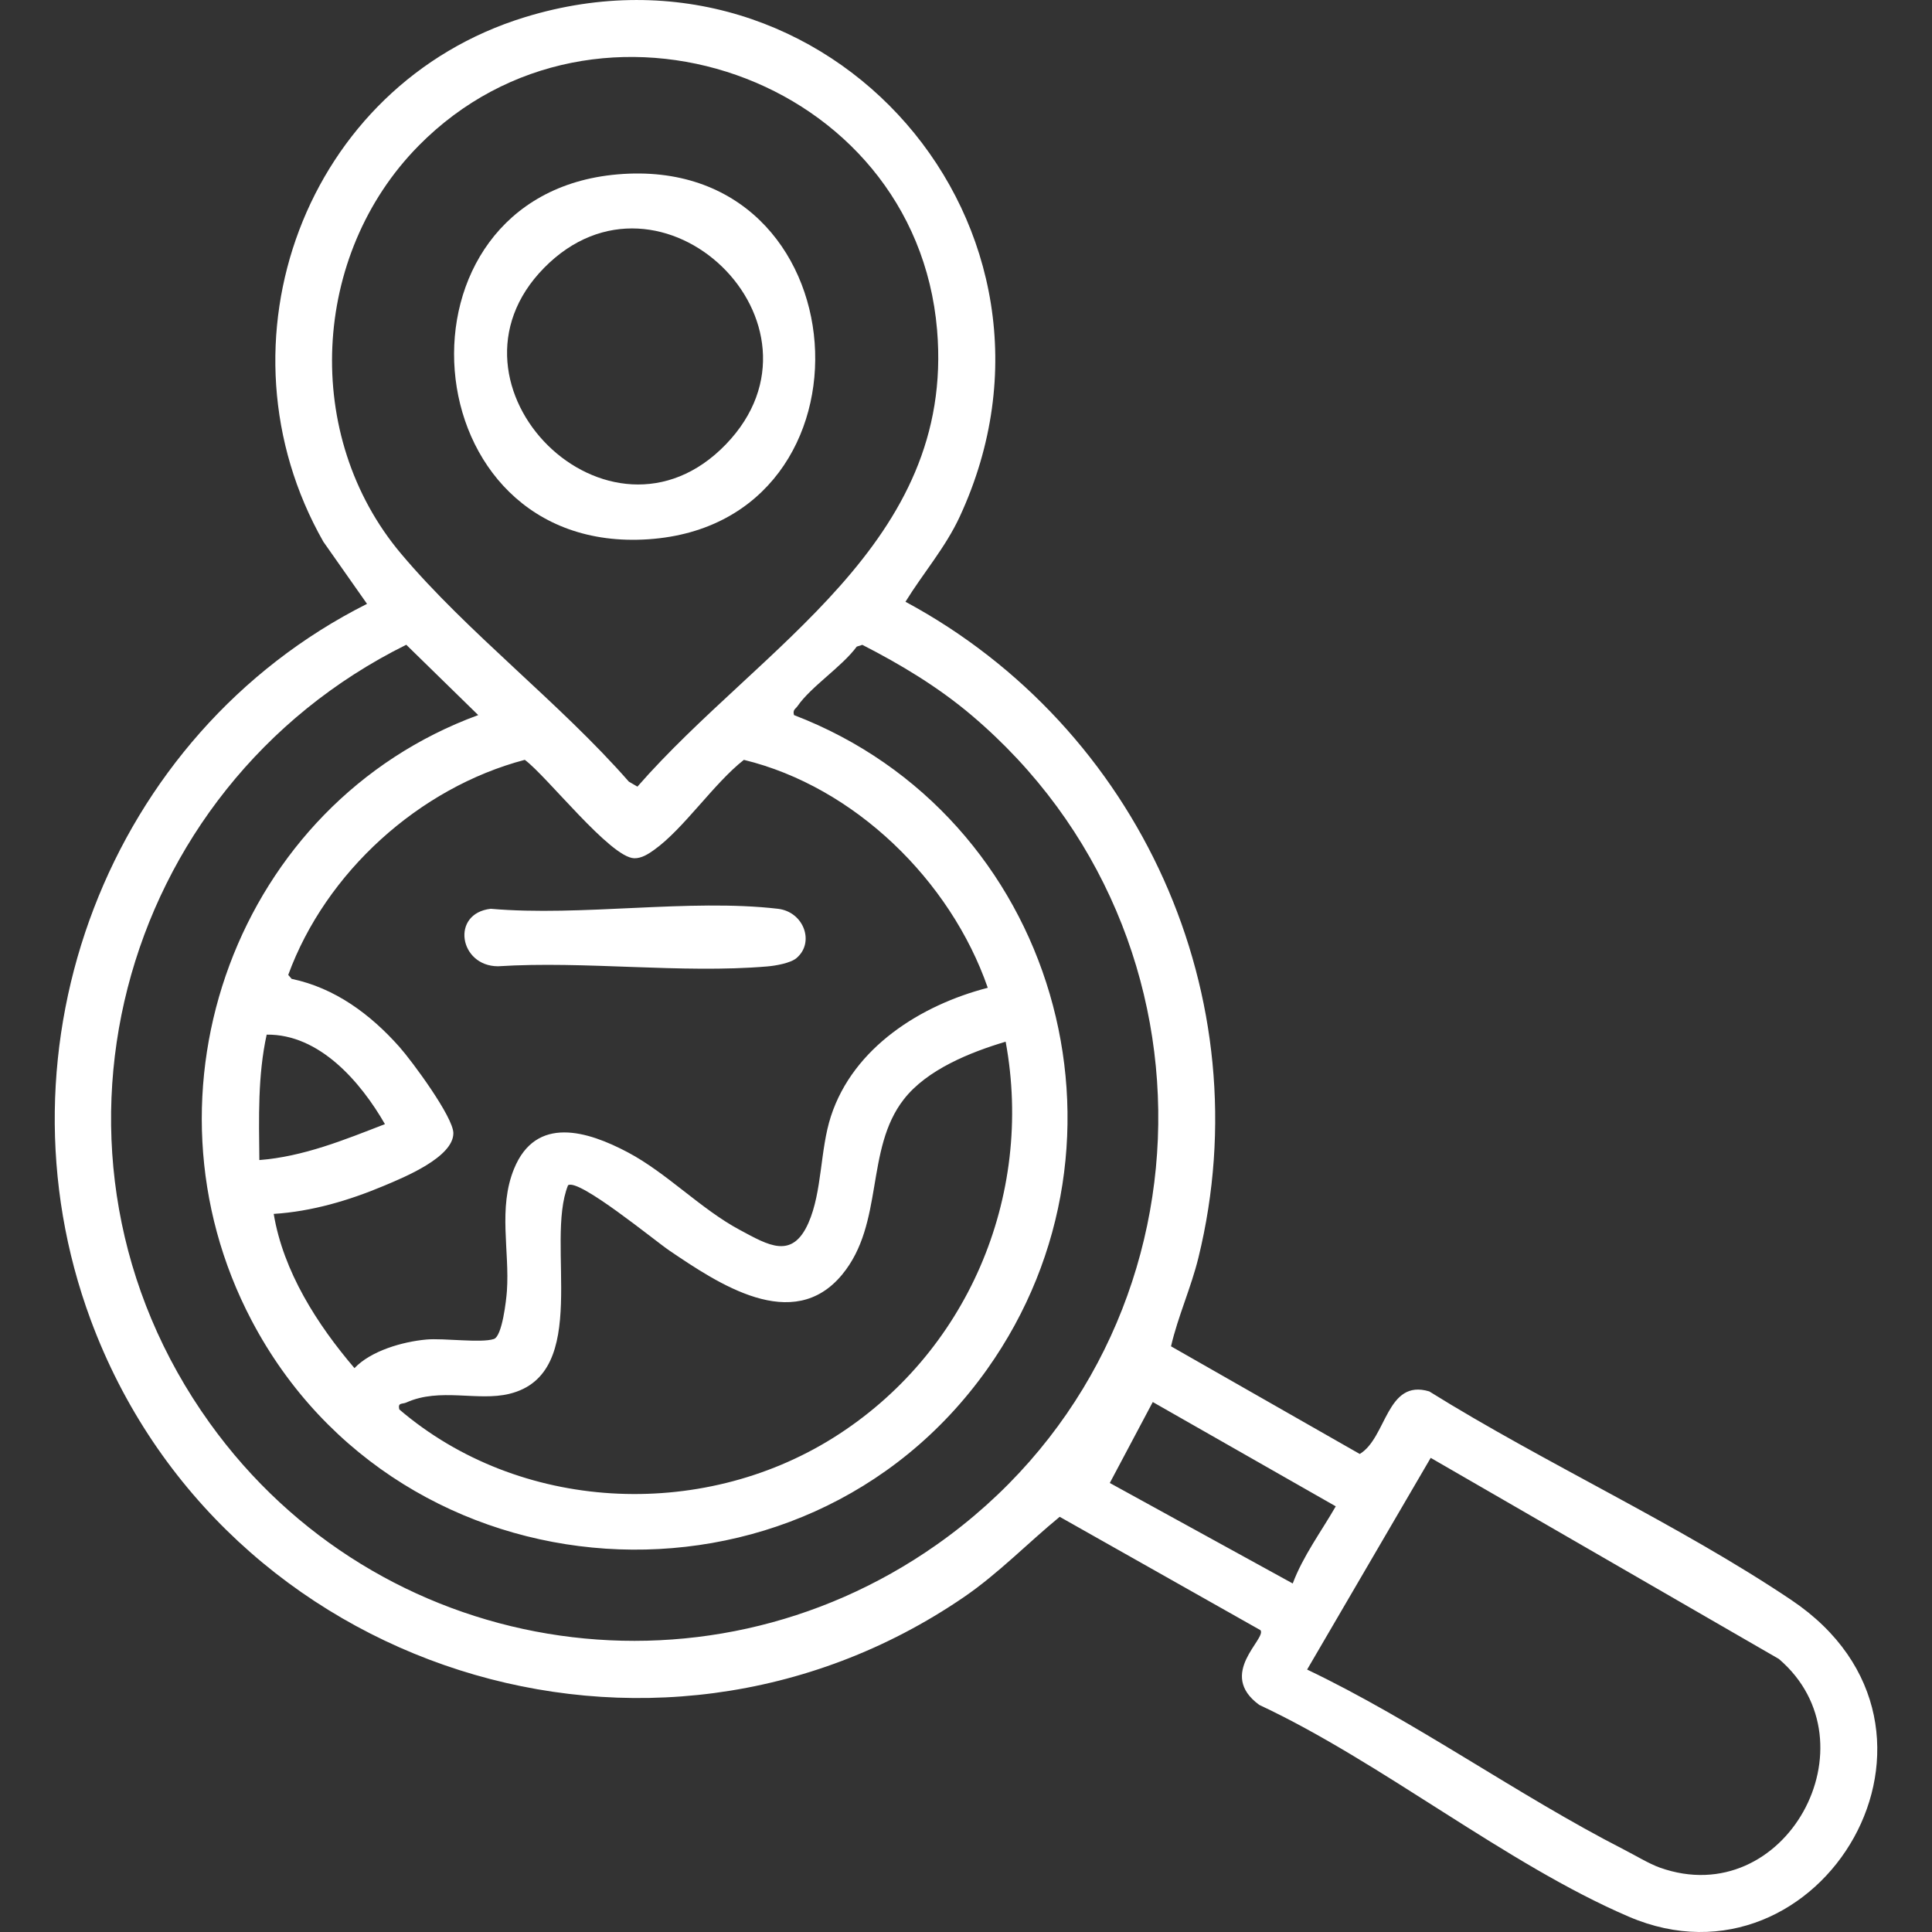
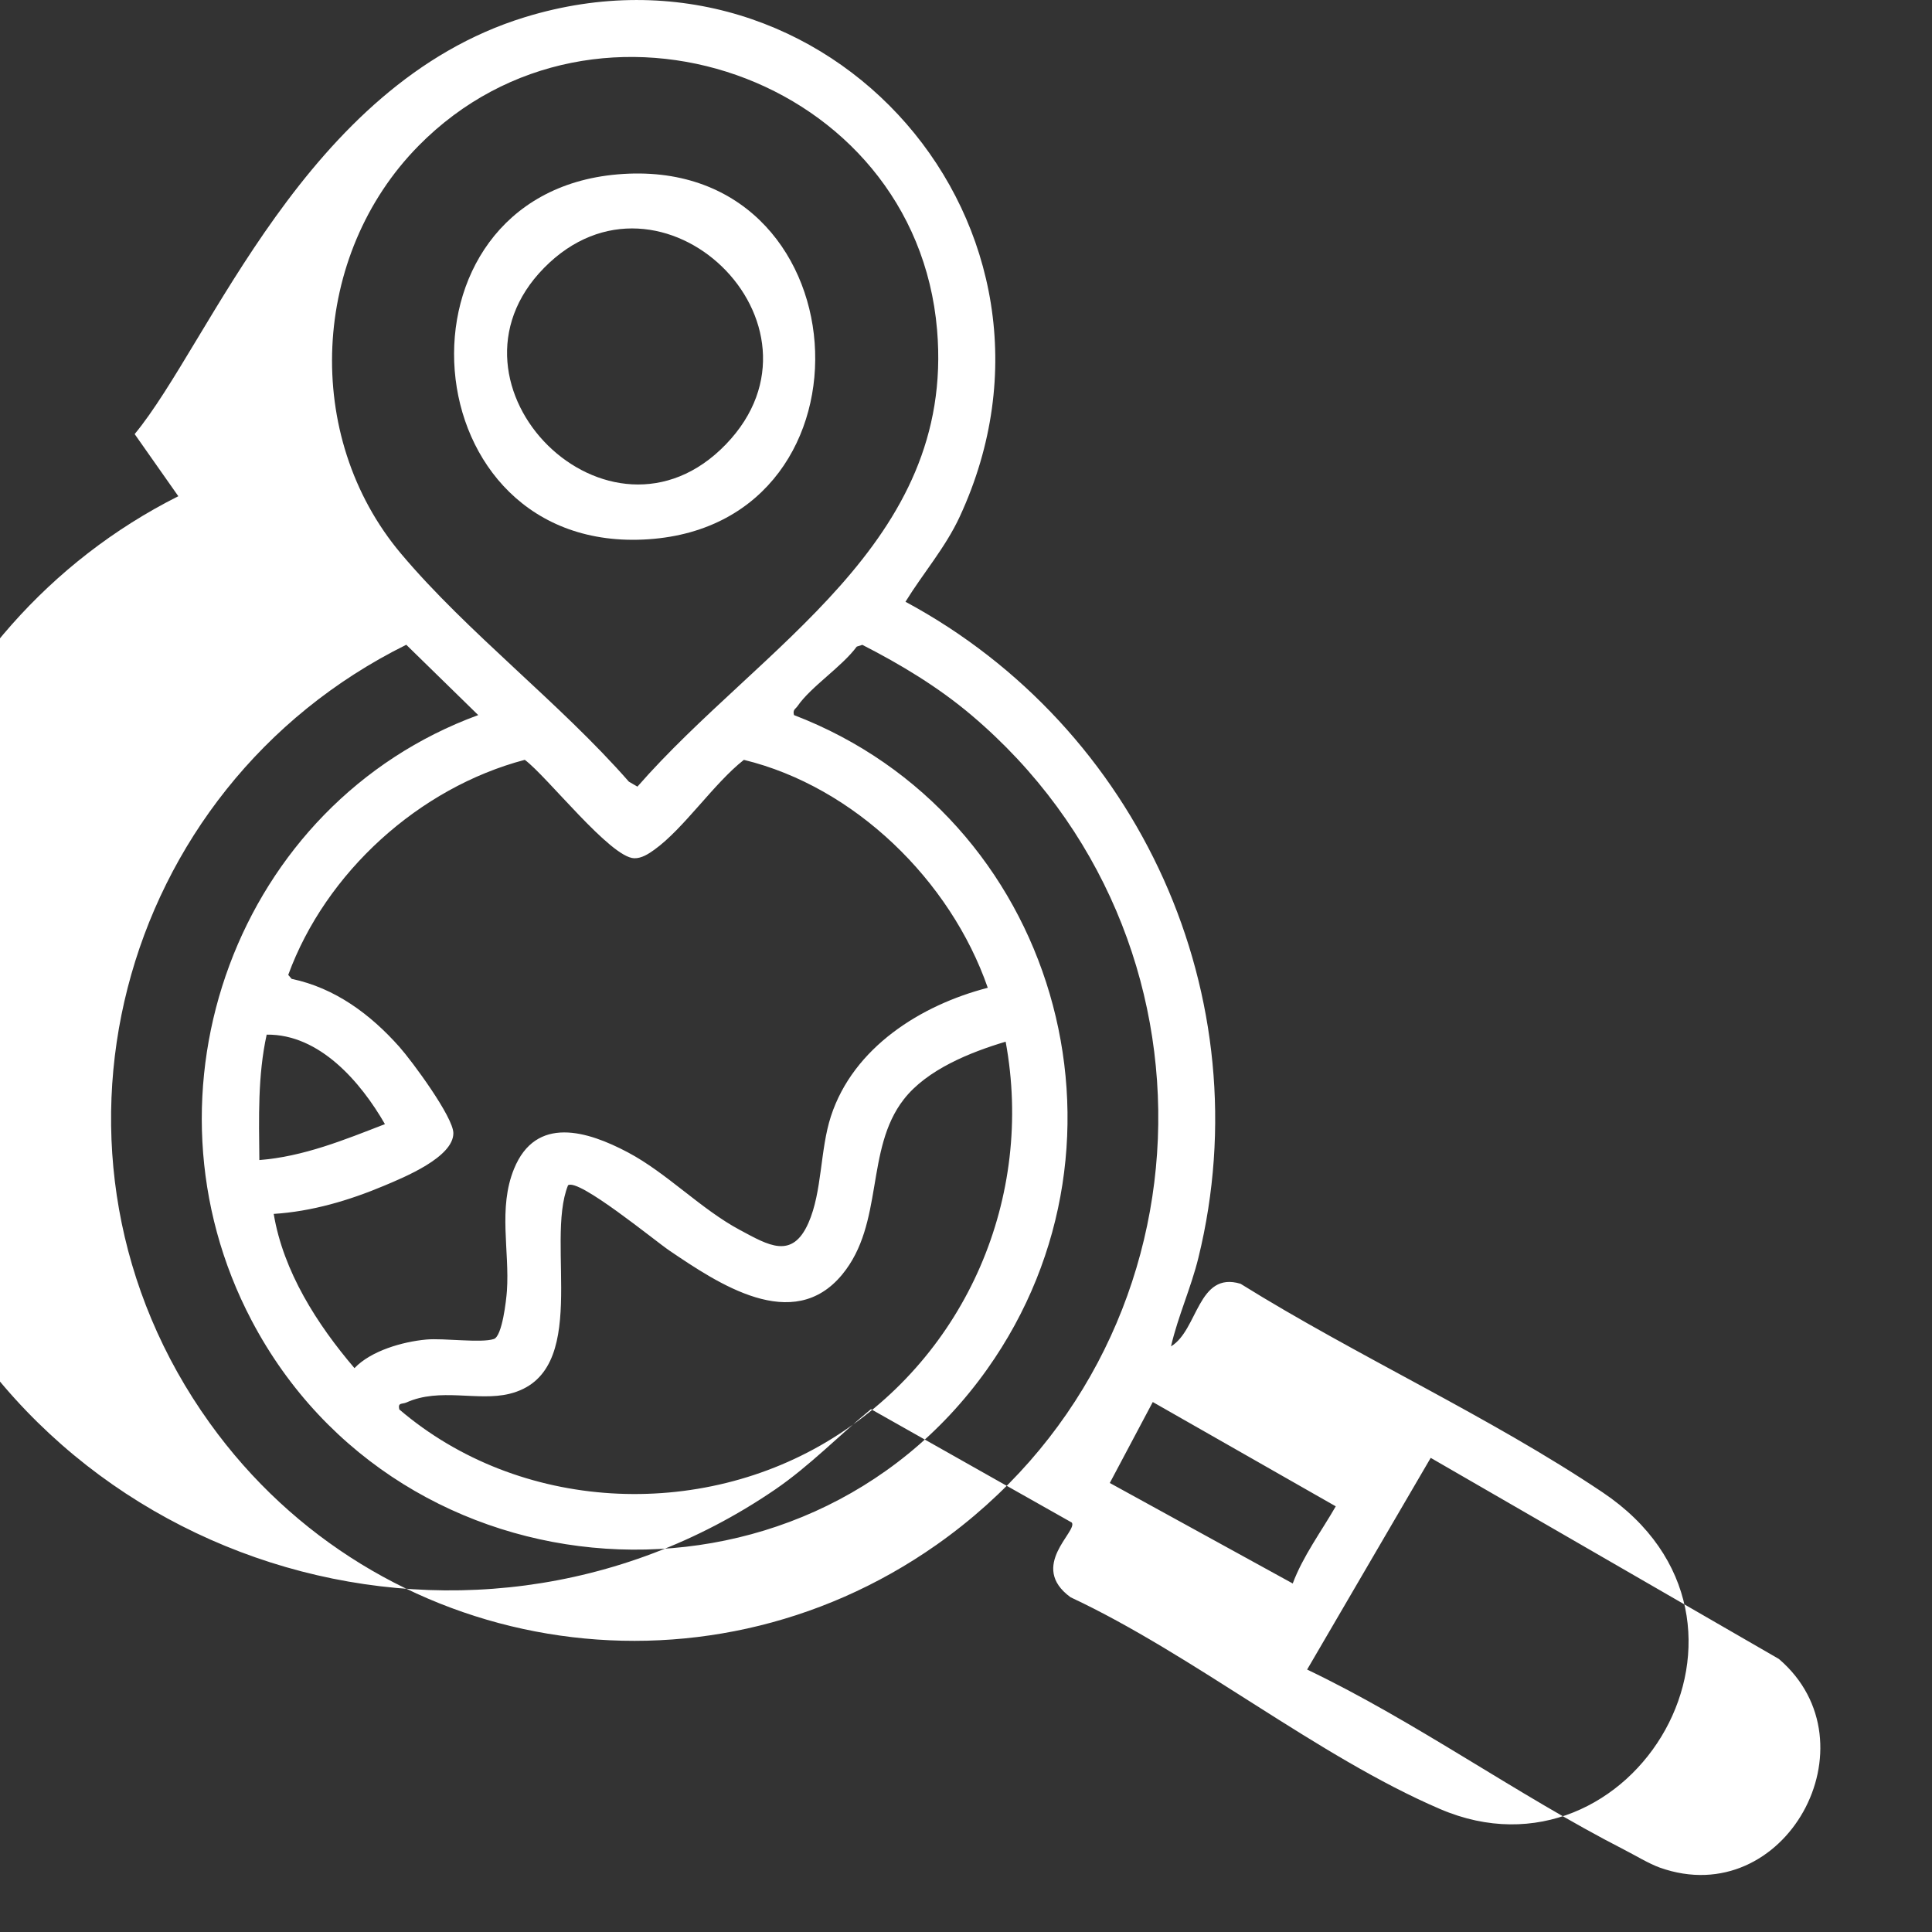
<svg xmlns="http://www.w3.org/2000/svg" id="Layer_1" version="1.1" viewBox="0 0 700 700">
  <rect x="0" y="0" width="700" height="700" fill="#333333" stroke="none" />
  <defs>
    <style>
      .st0 {
        fill: #fff;
      }
    </style>
  </defs>
-   <path class="st0" d="M424.29,487.8l68.37,39c9.79-5.84,9.66-27.34,25.18-22.67,42.01,26.16,90.3,48.13,131.16,75.56,69.57,46.7,10.63,144.59-58.86,114.76-44.45-19.08-89.34-55.88-133.88-76.73-15.45-11.25,2.73-23.97.44-27.07l-72.75-41.08c-11.38,9.33-22.23,20.56-34.75,29.12-112.8,77.1-269.2,26.84-316.35-100.49-36.63-98.94,6.33-212.22,100.13-259.41l-15.82-22.51C76.15,124.18,110.49,30.7,190.16,6.23c110.14-33.84,205.99,76.51,157.57,180.97-5.18,11.18-13.26,20.46-19.66,30.83,84.77,45.63,129.28,143.27,106.14,237.66-2.68,10.93-7.39,21.17-9.93,32.11ZM151.63,52.85c-38.93,39.49-42.2,105.15-6.32,147.77,24.09,28.63,57.62,54.1,82.53,82.58l3.11,1.81c44.56-50.97,115.15-87.92,108.57-165.5-7.8-91.94-123.45-132.03-187.89-66.67ZM173.27,259.09l-26.07-25.48C42.21,285.6,6.71,419.14,76.01,515.63c60.71,84.55,177.89,104.15,263.31,44.08,101.99-71.72,107.63-220.19,12.68-300.57-12-10.16-25.58-18.36-39.56-25.5l-2.02.64c-5.42,7.34-16.56,14.45-21.46,21.56-.76,1.1-1.81,1.28-1.28,3.25,94.75,36.36,128.98,153.94,69.96,237.04-67.1,94.49-212.67,84.7-266.5-17.74-43.53-82.83-5.19-187.28,82.13-219.3ZM357.89,357.9c-13.5-38.92-48.3-72.85-88.37-82.59-10.92,8.56-21.71,24.87-32.49,32.6-2.08,1.49-4.56,3.11-7.23,3.05-8.61-.2-31.58-29.66-39.66-35.66-38.3,10.09-72.13,40.78-85.71,77.92l1.24,1.44c15.71,3.29,28.55,12.84,39.05,24.66,4.52,5.09,19.53,25.39,19.54,31.24.02,8.72-17.83,16-25.19,19.09-12.64,5.31-26.1,9.29-39.9,10.17,3.48,20.89,15.73,40.03,29.26,55.88,6.01-6.32,17.49-9.58,26.02-10.36,6.27-.58,19.9,1.36,24.5-.2,3.01-1.02,4.48-14.07,4.71-17.39,1.02-14.54-3.24-29.98,2.57-44.23,7.96-19.54,26.69-13.71,41.22-6.02,14.2,7.52,26.49,20.6,40.71,28.19,10.17,5.43,18.83,10.82,24.75-2.6,5.02-11.39,4.17-26.46,8.15-38.66,8.12-24.91,32.55-40.27,56.83-46.54ZM139.47,407.29c-8.74-15.21-23.68-32.67-42.85-32.42-3.27,14.96-2.8,30.18-2.65,45.44,15.92-1.23,30.82-7.32,45.5-13.02ZM364.38,377.42c-12.8,3.81-28.54,10.11-36.93,20.91-14.11,18.14-6.99,44.91-22.33,63.48-17.85,21.61-44.96,3.21-62.58-8.7-5.18-3.5-32.93-26.34-36.73-23.66-8.45,21.02,8.7,68.29-21.3,75.57-11.44,2.78-25.1-2.35-37.25,3.12-1.58.71-3.18-.09-2.59,2.52,43.44,37.14,108.97,40.48,157.19,10.31,48.33-30.24,72.88-87.26,62.51-143.54ZM468.38,573.73c3.7-9.9,10.31-18.78,15.59-27.96l-66.3-37.79-15.57,29.33,66.29,36.42ZM473.59,604.91c39.36,18.8,76.1,45.42,114.84,65.25,3.9,1.99,9.09,5.14,12.98,6.52,45.39,16.13,78.83-45.05,43.11-75.61l-126.15-72.86-44.78,76.71Z" />
-   <path class="st0" d="M288.61,347.12c-2.2,1.86-7.66,2.79-10.62,3.04-31.17,2.63-65.99-2.07-97.56-.06-14.06-.05-17.22-19.15-2.63-20.83,32.85,2.87,71.98-3.74,104.06,0,9.38,1.09,13.41,12.19,6.75,17.84Z" />
+   <path class="st0" d="M424.29,487.8c9.79-5.84,9.66-27.34,25.18-22.67,42.01,26.16,90.3,48.13,131.16,75.56,69.57,46.7,10.63,144.59-58.86,114.76-44.45-19.08-89.34-55.88-133.88-76.73-15.45-11.25,2.73-23.97.44-27.07l-72.75-41.08c-11.38,9.33-22.23,20.56-34.75,29.12-112.8,77.1-269.2,26.84-316.35-100.49-36.63-98.94,6.33-212.22,100.13-259.41l-15.82-22.51C76.15,124.18,110.49,30.7,190.16,6.23c110.14-33.84,205.99,76.51,157.57,180.97-5.18,11.18-13.26,20.46-19.66,30.83,84.77,45.63,129.28,143.27,106.14,237.66-2.68,10.93-7.39,21.17-9.93,32.11ZM151.63,52.85c-38.93,39.49-42.2,105.15-6.32,147.77,24.09,28.63,57.62,54.1,82.53,82.58l3.11,1.81c44.56-50.97,115.15-87.92,108.57-165.5-7.8-91.94-123.45-132.03-187.89-66.67ZM173.27,259.09l-26.07-25.48C42.21,285.6,6.71,419.14,76.01,515.63c60.71,84.55,177.89,104.15,263.31,44.08,101.99-71.72,107.63-220.19,12.68-300.57-12-10.16-25.58-18.36-39.56-25.5l-2.02.64c-5.42,7.34-16.56,14.45-21.46,21.56-.76,1.1-1.81,1.28-1.28,3.25,94.75,36.36,128.98,153.94,69.96,237.04-67.1,94.49-212.67,84.7-266.5-17.74-43.53-82.83-5.19-187.28,82.13-219.3ZM357.89,357.9c-13.5-38.92-48.3-72.85-88.37-82.59-10.92,8.56-21.71,24.87-32.49,32.6-2.08,1.49-4.56,3.11-7.23,3.05-8.61-.2-31.58-29.66-39.66-35.66-38.3,10.09-72.13,40.78-85.71,77.92l1.24,1.44c15.71,3.29,28.55,12.84,39.05,24.66,4.52,5.09,19.53,25.39,19.54,31.24.02,8.72-17.83,16-25.19,19.09-12.64,5.31-26.1,9.29-39.9,10.17,3.48,20.89,15.73,40.03,29.26,55.88,6.01-6.32,17.49-9.58,26.02-10.36,6.27-.58,19.9,1.36,24.5-.2,3.01-1.02,4.48-14.07,4.71-17.39,1.02-14.54-3.24-29.98,2.57-44.23,7.96-19.54,26.69-13.71,41.22-6.02,14.2,7.52,26.49,20.6,40.71,28.19,10.17,5.43,18.83,10.82,24.75-2.6,5.02-11.39,4.17-26.46,8.15-38.66,8.12-24.91,32.55-40.27,56.83-46.54ZM139.47,407.29c-8.74-15.21-23.68-32.67-42.85-32.42-3.27,14.96-2.8,30.18-2.65,45.44,15.92-1.23,30.82-7.32,45.5-13.02ZM364.38,377.42c-12.8,3.81-28.54,10.11-36.93,20.91-14.11,18.14-6.99,44.91-22.33,63.48-17.85,21.61-44.96,3.21-62.58-8.7-5.18-3.5-32.93-26.34-36.73-23.66-8.45,21.02,8.7,68.29-21.3,75.57-11.44,2.78-25.1-2.35-37.25,3.12-1.58.71-3.18-.09-2.59,2.52,43.44,37.14,108.97,40.48,157.19,10.31,48.33-30.24,72.88-87.26,62.51-143.54ZM468.38,573.73c3.7-9.9,10.31-18.78,15.59-27.96l-66.3-37.79-15.57,29.33,66.29,36.42ZM473.59,604.91c39.36,18.8,76.1,45.42,114.84,65.25,3.9,1.99,9.09,5.14,12.98,6.52,45.39,16.13,78.83-45.05,43.11-75.61l-126.15-72.86-44.78,76.71Z" />
  <path class="st0" d="M223.72,63.18c89.1-7.72,97.65,126.28,11.29,132.2-86.99,5.96-96.59-124.81-11.29-132.2ZM197.14,97.05c-41.81,42.49,23.58,107.82,65.88,63.93,41.88-43.45-23.65-106.85-65.88-63.93Z" />
</svg>